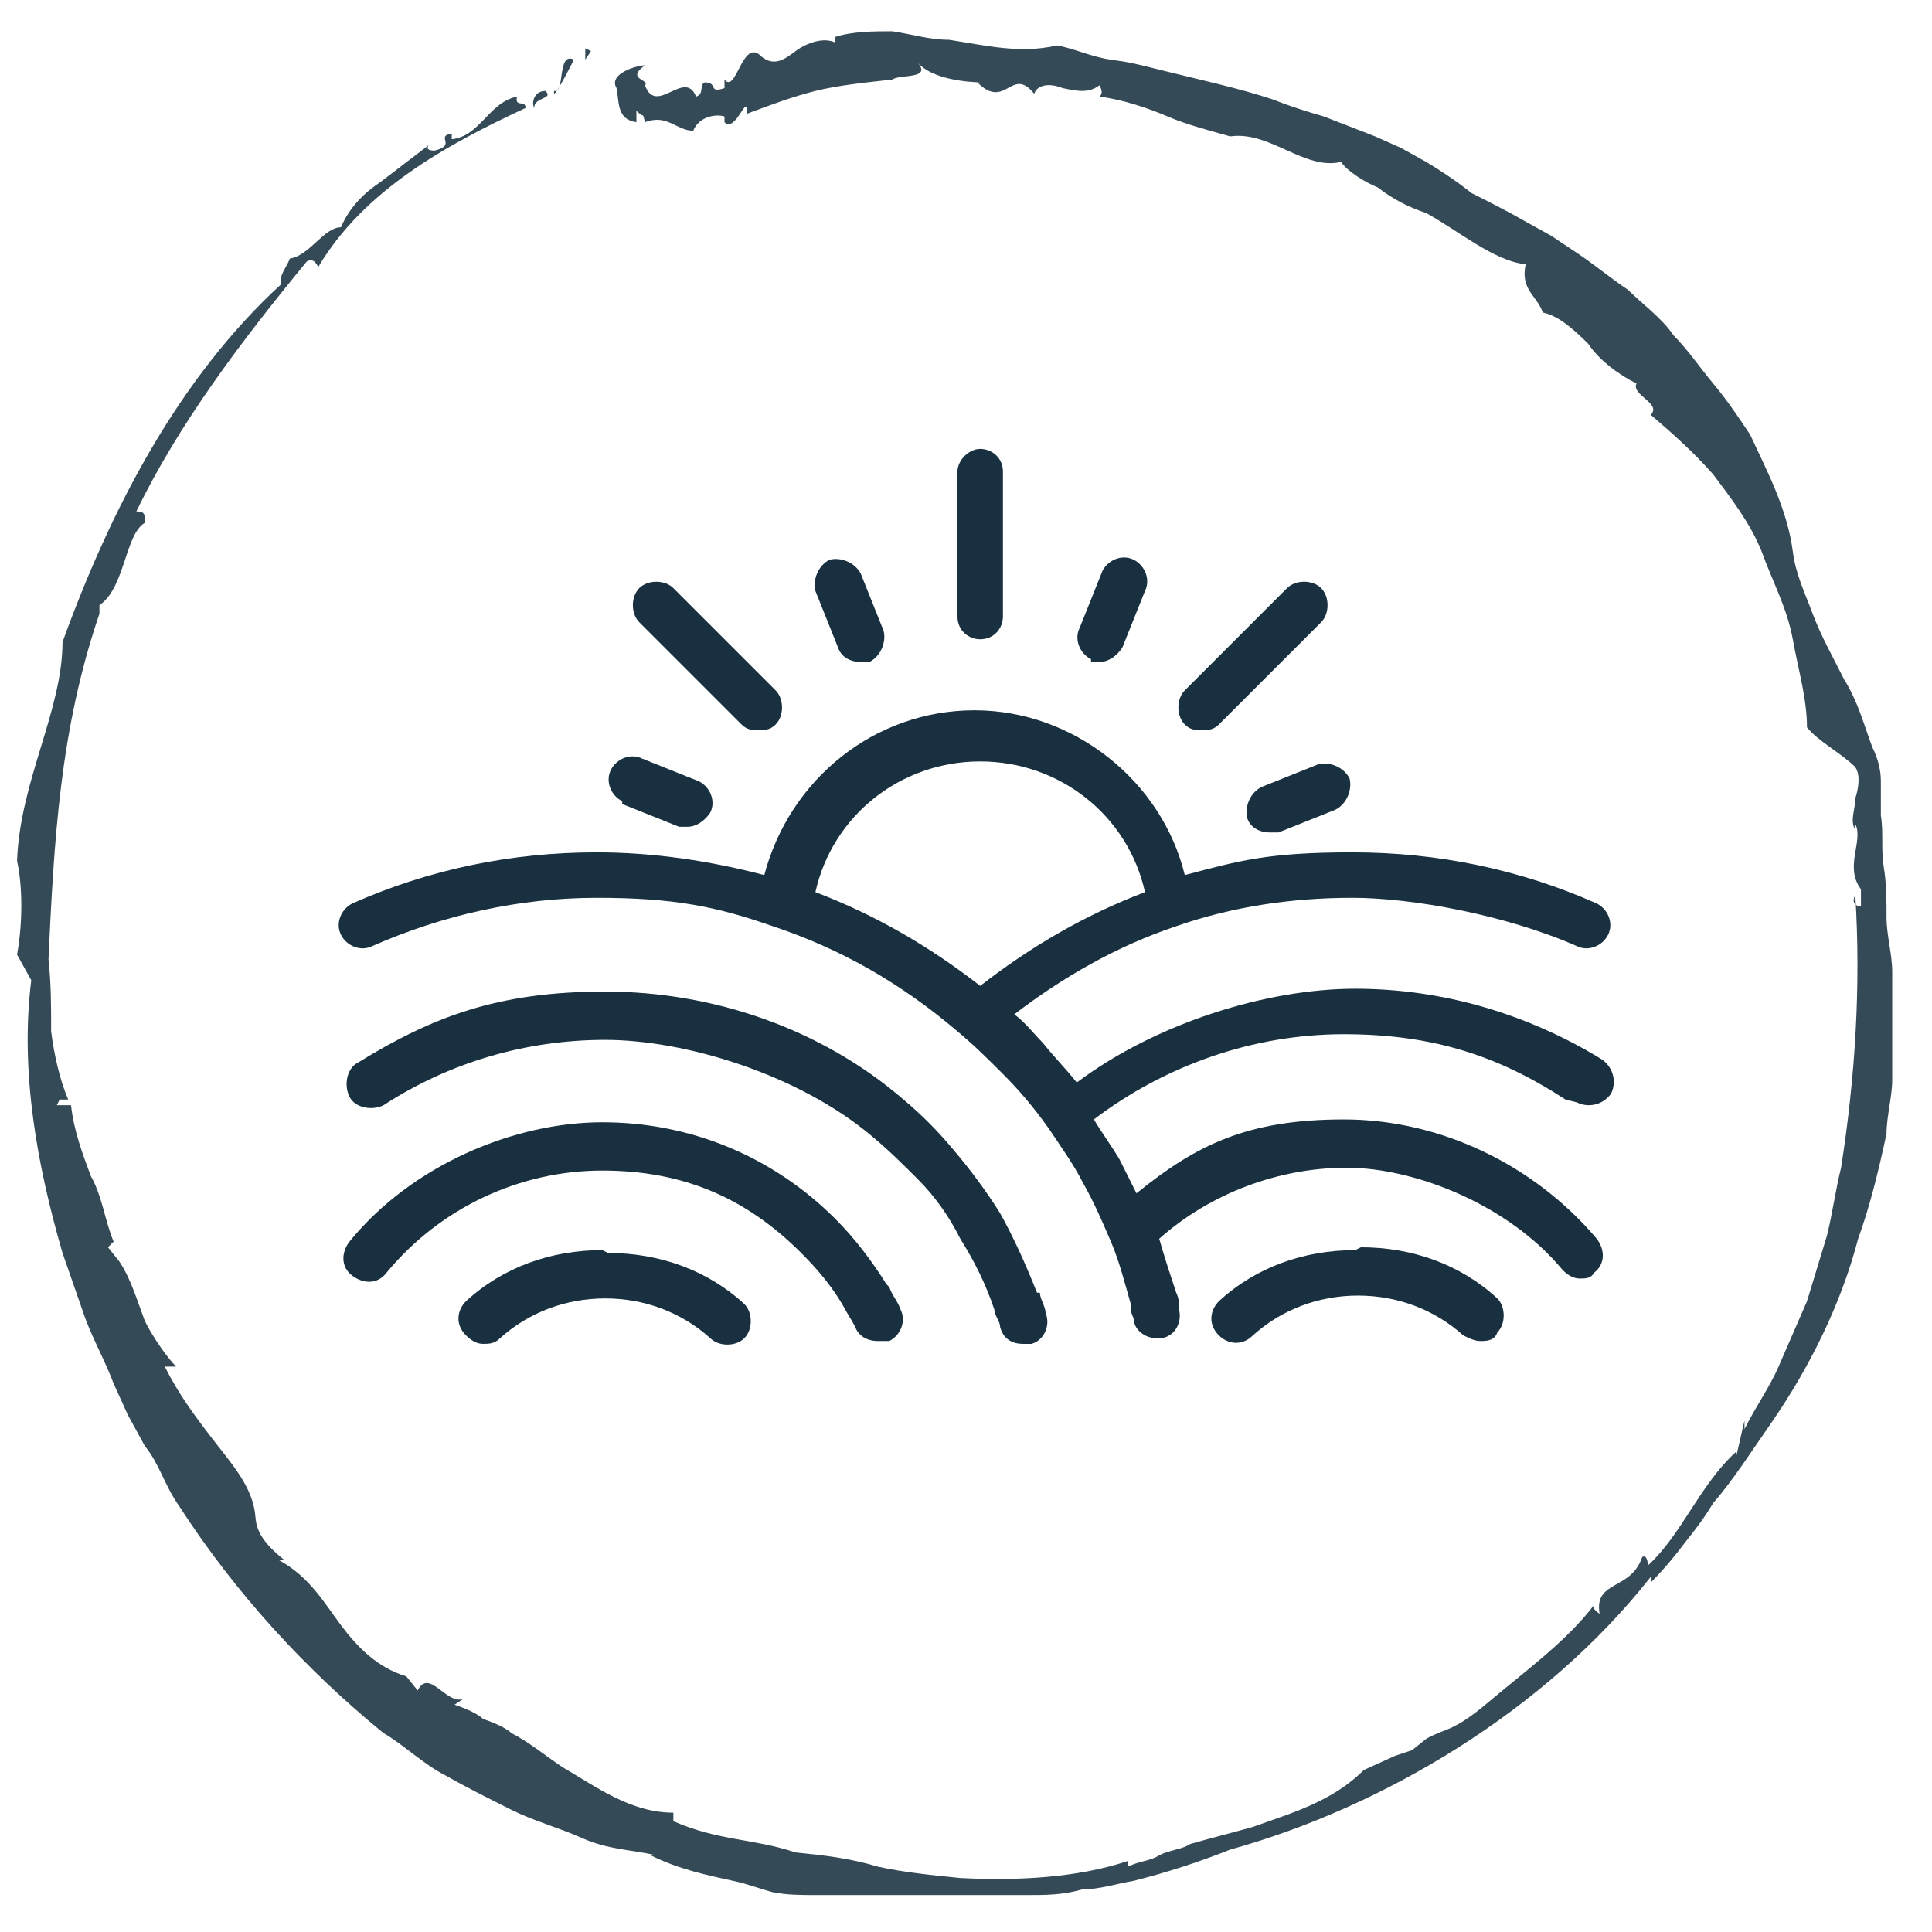
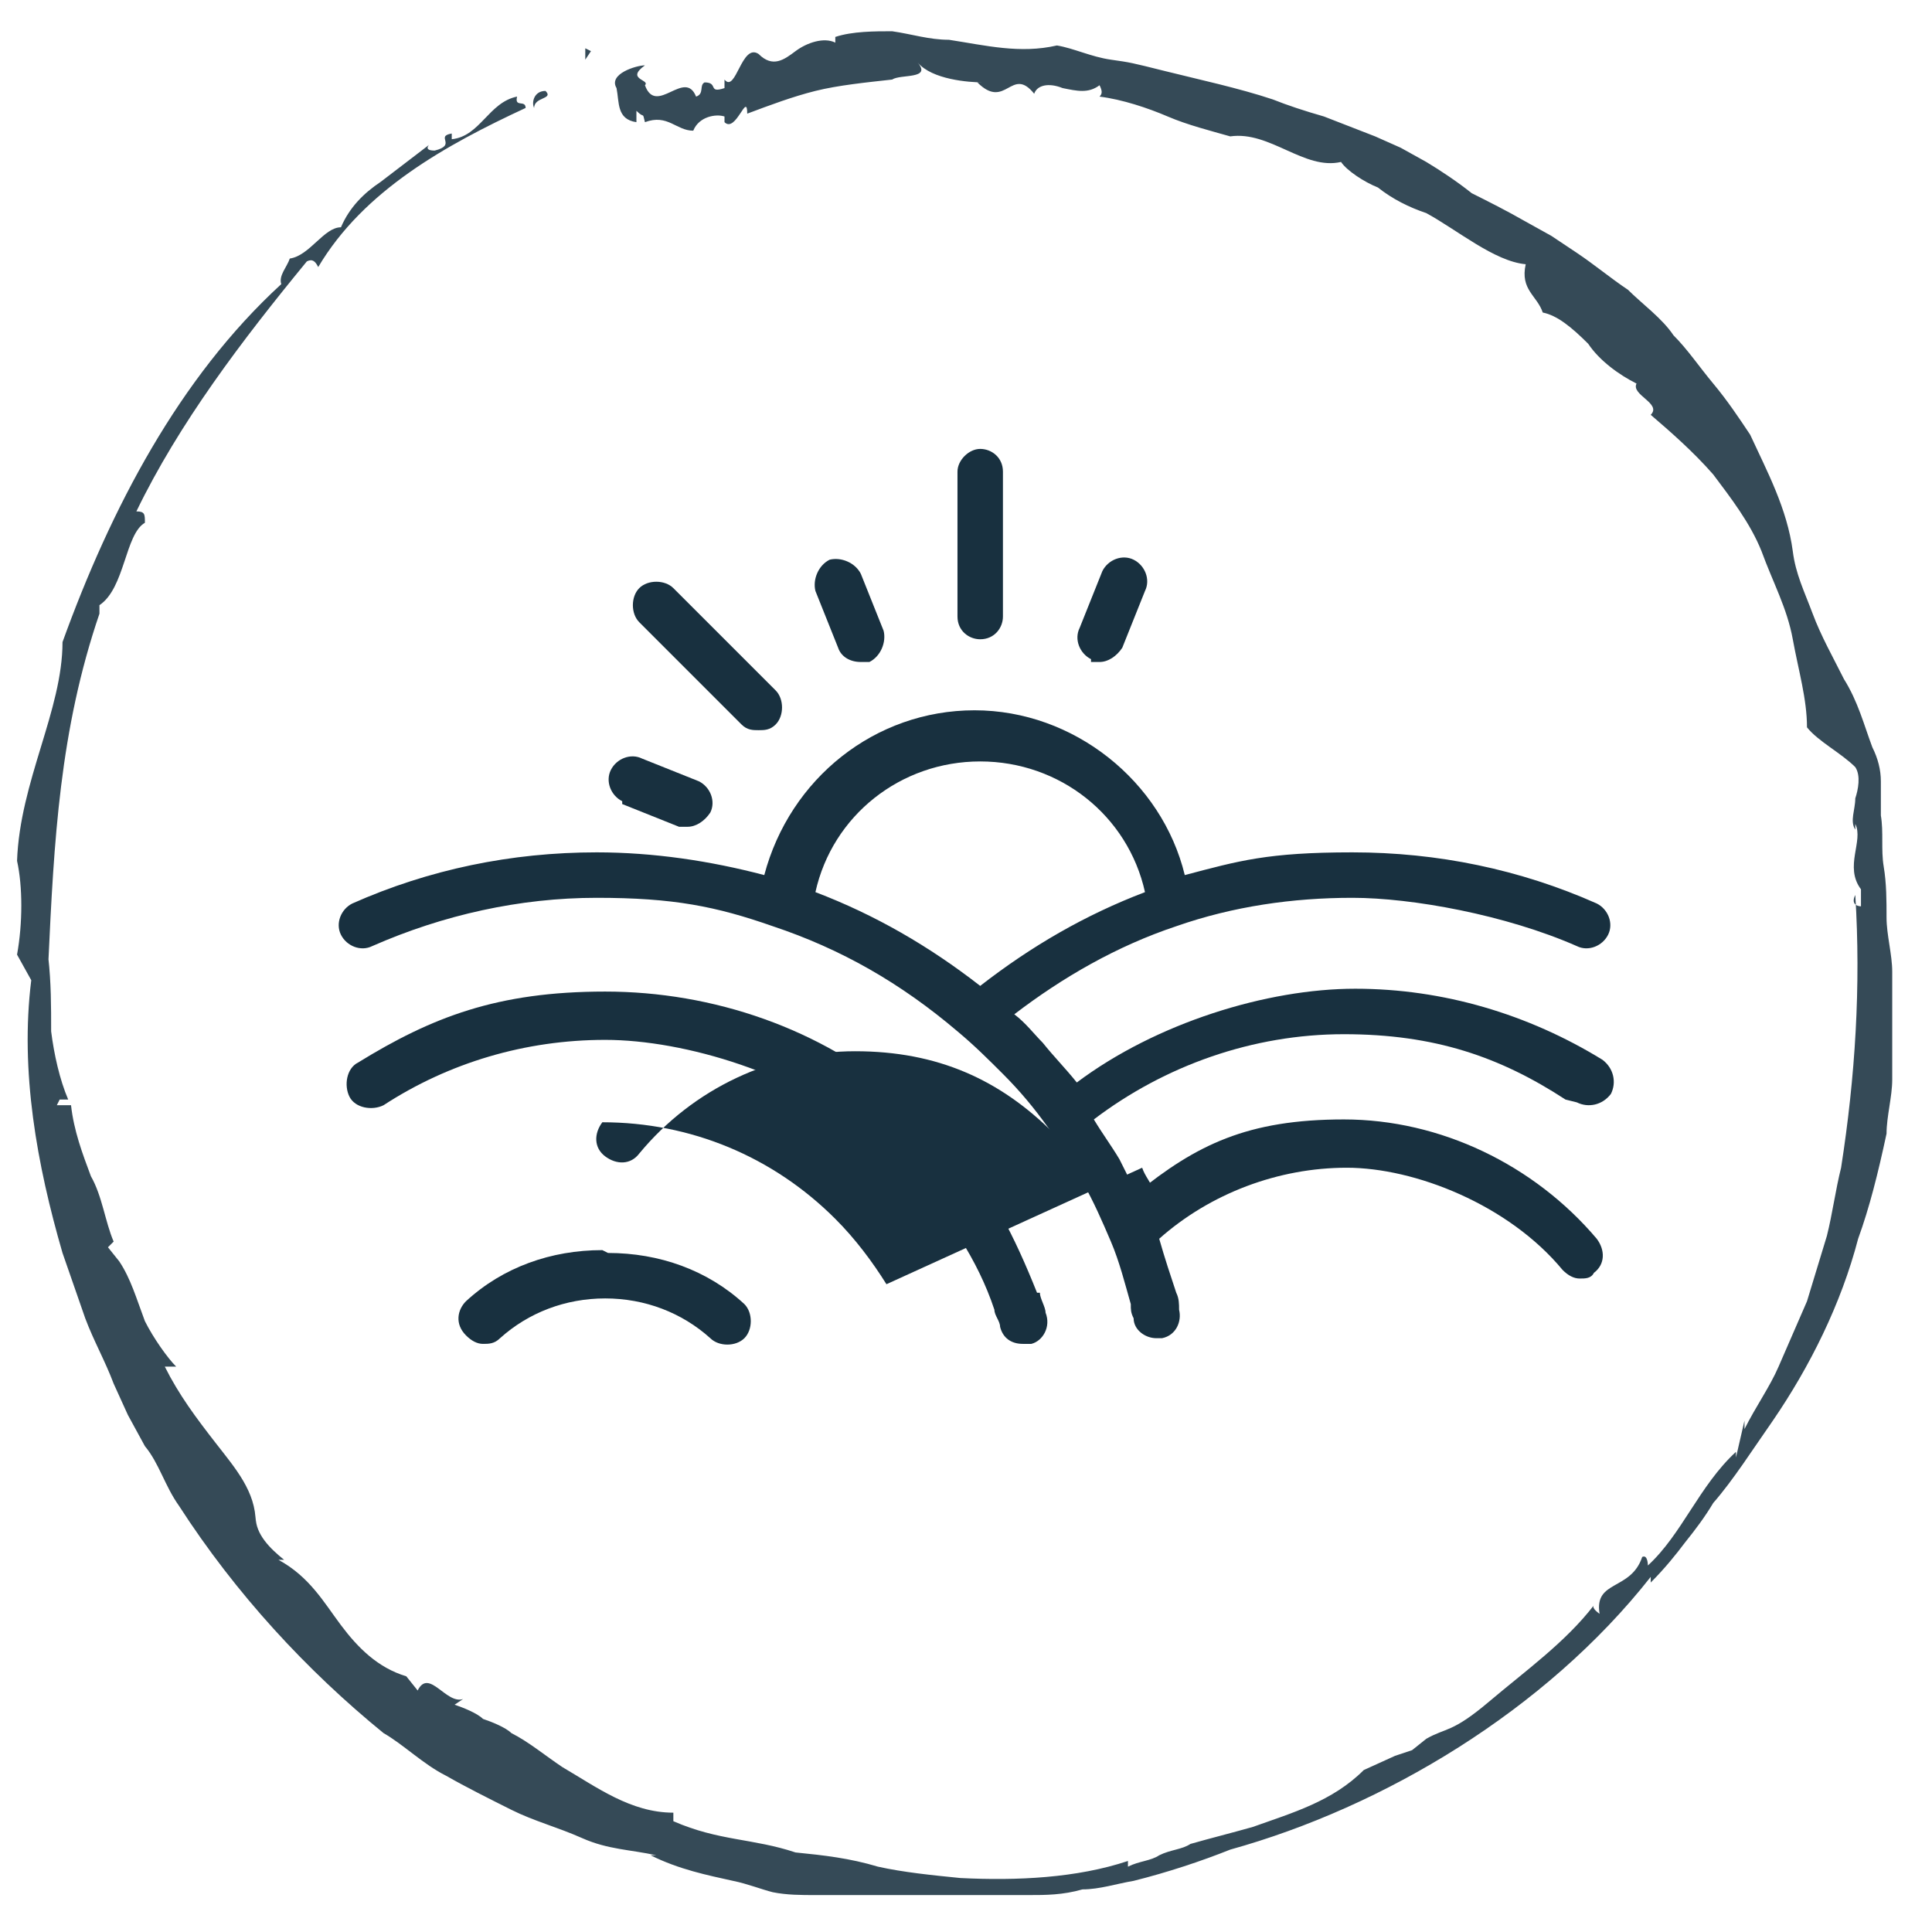
<svg xmlns="http://www.w3.org/2000/svg" viewBox="0 0 68 68" version="1.1" id="Layer_1">
  <defs>
    <style>
      .st0 {
        fill: #354a57;
      }

      .st1 {
        fill: #18303f;
      }
    </style>
  </defs>
  <g>
    <polygon points="20.8 1.8 20.6 1.7 20.6 2.1 20.8 1.8" class="st0" />
-     <path d="M19.5,3.1v.2c.1,0,.7-1.2.7-1.2-.6-.3-.3,1.2-.7,1.1Z" class="st0" />
    <path d="M19.2,3.2c-.4,0-.5.4-.4.6,0-.4.7-.3.4-.6Z" class="st0" />
-     <path d="M.4,30h0c0,0,0,0,0,0Z" class="st0" />
    <path d="M2.1,38.7h.3c-.3-.7-.5-1.6-.6-2.4,0-.9,0-1.7-.1-2.6v.2c.2-4.3.4-8.2,1.8-12.3v.2c0-.2,0-.5,0-.7v.2c.9-.6.9-2.5,1.6-2.9,0-.3,0-.4-.3-.4,1.5-3.1,3.7-6,6-8.8.2-.1.3,0,.4.2,1.6-2.7,4.5-4.3,7.3-5.6,0-.3-.4,0-.3-.4-1,.2-1.3,1.4-2.3,1.5v-.2c-.6.1.2.4-.6.6-.4,0-.2-.2-.2-.2l-1.7,1.3c-.6.4-1.1.9-1.4,1.6-.6,0-1.1,1-1.8,1.1-.1.3-.4.6-.3.9-3.6,3.3-6,7.9-7.7,12.6,0,2.4-1.5,4.9-1.6,7.7h0c.2.9.2,2.2,0,3.3l.5.9c-.4,3.2.2,6.5,1.1,9.6l.8,2.3c.3.8.7,1.5,1,2.3l.5,1.1.6,1.1c.5.6.7,1.4,1.2,2.1,2,3.1,4.5,5.8,7.2,8,.7.4,1.4,1.1,2.2,1.5.7.4,1.5.8,2.3,1.2.8.4,1.6.6,2.5,1s1.7.4,2.6.6h-.2c1,.5,2,.7,2.9.9.5.1,1,.3,1.4.4.5.1,1,.1,1.5.1h0c.6,0,1.2,0,1.8,0s1.3,0,1.9,0c1.2,0,2.5,0,3.8,0,.6,0,1.2,0,1.9-.2.6,0,1.2-.2,1.8-.3,1.2-.3,2.4-.7,3.4-1.1,5.4-1.5,11.1-4.9,14.8-9.6v.2c.5-.5.9-1,1.2-1.4.4-.5.7-.9,1-1.4.7-.8,1.4-1.9,2.1-2.9,1.3-1.9,2.4-4.1,3-6.4.4-1.1.7-2.3,1-3.7,0-.6.2-1.3.2-1.9v-.9s0-1,0-1v-1.9c0-.6-.2-1.3-.2-1.9s0-1.2-.1-1.8,0-1.2-.1-1.8c0-.4,0-.8,0-1.2,0-.4-.1-.8-.3-1.2-.3-.8-.5-1.6-1-2.4-.4-.8-.8-1.5-1.1-2.3s-.6-1.4-.7-2.2c-.2-1.5-.9-2.8-1.5-4.1-.4-.6-.8-1.2-1.3-1.8s-.9-1.2-1.4-1.7c-.4-.6-1.1-1.1-1.6-1.6-.6-.4-1.2-.9-1.8-1.3l-.9-.6-.9-.5c-.7-.4-1.3-.7-1.9-1-.5-.4-1.1-.8-1.6-1.1l-.9-.5-.9-.4-1.8-.7c-.7-.2-1.3-.4-1.8-.6-1.2-.4-2.6-.7-3.8-1s-1.2-.3-1.9-.4-1.3-.4-1.9-.5c-1.3.3-2.5,0-3.8-.2-.7,0-1.3-.2-2-.3-.6,0-1.4,0-2,.2v.2c-.4-.2-1,0-1.4.3-.4.3-.8.6-1.3.1h0c-.6-.4-.8,1.4-1.2.9v.3c-.6.2-.2-.2-.7-.2-.2.1,0,.4-.3.5-.4-1-1.4.7-1.8-.4.2-.2-.7-.2,0-.7-.3,0-1.3.3-1,.8.1.5,0,1.1.7,1.2v-.4c.3.3.2,0,.3.4.8-.3,1.1.3,1.7.3h0c.2-.5.8-.6,1.1-.5v.2c.4.4.8-1.1.8-.3.8-.3,1.6-.6,2.4-.8s1.8-.3,2.7-.4c.3-.2,1.4,0,.9-.6.5.6,1.8.7,2.3.7h-.2c1,1,1.2-.6,2,.4.1-.3.5-.4,1-.2.5.1.9.2,1.3-.1.1.2.1.3,0,.4.8.1,1.7.4,2.4.7s1.5.5,2.2.7c1.4-.2,2.6,1.2,3.9.9.2.3.8.7,1.3.9.5.4,1.1.7,1.7.9h0c1.1.6,2.4,1.7,3.5,1.8-.2.9.4,1.1.6,1.7.5.1,1,.5,1.6,1.1.4.6,1.1,1.1,1.7,1.4-.2.4.9.7.5,1.1.7.6,1.5,1.3,2.2,2.1.6.8,1.3,1.7,1.7,2.7.4,1.1.9,2,1.1,3.1s.5,2.1.5,3.1h0c.4.5,1.2.9,1.7,1.4h0c.2.3.1.8,0,1.1,0,.4-.2.8,0,1.1v-.2c.3.6-.4,1.5.2,2.3h0v.6c0,0-.4,0-.2-.4.2,3.2,0,6.4-.5,9.6-.2.8-.3,1.6-.5,2.4l-.7,2.3-1,2.3c-.3.7-.8,1.4-1.2,2.2v-.3s-.3,1.3-.3,1.3v-.2c-1.3,1.2-1.9,2.9-3.1,4,0,0,0-.4-.2-.3-.4,1.2-1.7.8-1.5,2,0,0-.3-.2-.2-.3-1,1.3-2.4,2.3-3.7,3.4s-1.5.9-2.2,1.3l-.5.4-.6.2-1.1.5c-1.1,1.1-2.5,1.5-3.9,2-.7.2-1.5.4-2.2.6-.3.2-.7.2-1.1.4-.3.2-.7.2-1.1.4v-.2c-1.8.6-3.9.7-5.9.6-1-.1-2-.2-2.9-.4-1-.3-1.9-.4-2.9-.5-1.5-.5-2.7-.4-4.3-1.1v-.3c-1.5,0-2.7-.9-3.9-1.6-.6-.4-1.2-.9-1.8-1.2-.2-.2-.7-.4-1-.5-.2-.2-.7-.4-1-.5l.3-.2c-.6.2-1.2-1.1-1.6-.3l-.4-.5c-1-.3-1.7-1-2.3-1.8s-1.1-1.7-2.2-2.3h.2c-.5-.4-1-.9-1-1.5v.2c0-1.1-.7-1.9-1.4-2.8s-1.3-1.7-1.8-2.7h.4c-.3-.3-.8-1-1.1-1.6-.3-.8-.5-1.5-.9-2.1h0c0,0-.4-.5-.4-.5l.2-.2c-.3-.7-.4-1.6-.8-2.3-.3-.8-.6-1.6-.7-2.5h-.4c0,0-.1,0-.1,0Z" class="st0" />
    <path d="M3.7,21.2h0Z" class="st0" />
    <path d="M24.2,4.2h-.2c0,.1,0,0,.2,0Z" class="st0" />
  </g>
  <path d="M34.5,22.5c.5,0,.8-.4.8-.8v-5.1c0-.5-.4-.8-.8-.8s-.8.4-.8.8v5.1c0,.5.4.8.8.8Z" class="st1" />
  <path d="M38.4,23.3c.1,0,.2,0,.3,0,.3,0,.6-.2.8-.5l.8-2c.2-.4,0-.9-.4-1.1-.4-.2-.9,0-1.1.4l-.8,2c-.2.4,0,.9.4,1.1h0Z" class="st1" />
  <path d="M21.9,28.3l2,.8c.1,0,.2,0,.3,0,.3,0,.6-.2.8-.5.2-.4,0-.9-.4-1.1l-2-.8c-.4-.2-.9,0-1.1.4-.2.4,0,.9.4,1.1h0Z" class="st1" />
-   <path d="M46.4,26.9l-2,.8c-.4.2-.6.7-.5,1.1.1.3.4.5.8.5s.2,0,.3,0l2-.8c.4-.2.6-.7.5-1.1-.2-.4-.7-.6-1.1-.5h0Z" class="st1" />
  <path d="M29.5,22.8c.1.3.4.5.8.5s.2,0,.3,0c.4-.2.6-.7.5-1.1l-.8-2c-.2-.4-.7-.6-1.1-.5-.4.2-.6.7-.5,1.1l.8,2Z" class="st1" />
-   <path d="M42.3,25.7c.2,0,.4,0,.6-.2l3.6-3.6c.3-.3.3-.9,0-1.2-.3-.3-.9-.3-1.2,0l-3.6,3.6c-.3.3-.3.9,0,1.2.2.2.4.2.6.2h0Z" class="st1" />
  <path d="M26.1,25.5c.2.2.4.2.6.2s.4,0,.6-.2c.3-.3.3-.9,0-1.2l-3.6-3.6c-.3-.3-.9-.3-1.2,0-.3.3-.3.9,0,1.2l3.6,3.6Z" class="st1" />
  <path d="M21.2,44c-1.8,0-3.5.6-4.8,1.8-.3.3-.4.8,0,1.2.2.2.4.3.6.3s.4,0,.6-.2c1-.9,2.3-1.4,3.7-1.4s2.7.5,3.7,1.4c.3.3.9.3,1.2,0,.3-.3.3-.9,0-1.2-1.3-1.2-3-1.8-4.8-1.8h0Z" class="st1" />
  <path d="M36.5,45.5c-.4-1-.8-1.9-1.3-2.8-.5-.8-1.1-1.6-1.7-2.3-.5-.6-1.1-1.2-1.7-1.7-2.9-2.5-6.7-3.8-10.5-3.8s-6.1.9-8.7,2.5c-.4.2-.5.8-.3,1.2.2.4.8.5,1.2.3,2.3-1.5,5-2.3,7.8-2.3s6.8,1.2,9.4,3.4c.6.5,1.1,1,1.6,1.5.6.6,1.1,1.3,1.5,2.1.5.8.9,1.6,1.2,2.5,0,.2.2.4.2.6.1.4.4.6.8.6s.2,0,.3,0c.4-.1.7-.6.5-1.1,0-.2-.2-.5-.2-.7h0Z" class="st1" />
-   <path d="M31.2,45.2c-.5-.8-1.1-1.6-1.8-2.3-2.2-2.2-5.1-3.4-8.2-3.4s-6.7,1.5-8.9,4.2c-.3.4-.3.9.1,1.2.4.3.9.3,1.2-.1,1.9-2.3,4.7-3.6,7.6-3.6s5.1,1,7,2.9c.6.6,1.1,1.2,1.5,1.9.1.2.3.5.4.7.1.3.4.5.8.5s.3,0,.4,0c.4-.2.6-.7.4-1.1-.1-.3-.3-.5-.4-.8h0Z" class="st1" />
+   <path d="M31.2,45.2c-.5-.8-1.1-1.6-1.8-2.3-2.2-2.2-5.1-3.4-8.2-3.4c-.3.4-.3.9.1,1.2.4.3.9.3,1.2-.1,1.9-2.3,4.7-3.6,7.6-3.6s5.1,1,7,2.9c.6.6,1.1,1.2,1.5,1.9.1.2.3.5.4.7.1.3.4.5.8.5s.3,0,.4,0c.4-.2.6-.7.4-1.1-.1-.3-.3-.5-.4-.8h0Z" class="st1" />
  <path d="M55.5,38.8c.4.2.9.1,1.2-.3.2-.4.1-.9-.3-1.2-2.6-1.6-5.6-2.5-8.7-2.5s-7,1.2-9.8,3.3c-.4-.5-.8-.9-1.2-1.4-.3-.3-.6-.7-1-1,1.7-1.3,3.6-2.4,5.7-3.1,2-.7,4.1-1,6.2-1s5.4.6,7.9,1.7c.4.2.9,0,1.1-.4.2-.4,0-.9-.4-1.1-2.7-1.2-5.6-1.8-8.6-1.8s-4,.3-5.9.8c-.8-3.3-3.9-5.8-7.4-5.8s-6.5,2.4-7.4,5.8c-1.9-.5-3.9-.8-5.9-.8-3,0-5.9.6-8.6,1.8-.4.2-.6.7-.4,1.1.2.4.7.6,1.1.4,2.5-1.1,5.2-1.7,7.9-1.7s4.2.3,6.2,1c2.4.8,4.5,2,6.5,3.7.6.5,1.1,1,1.6,1.5.6.6,1.1,1.2,1.6,1.9.4.6.9,1.3,1.2,1.9.4.7.7,1.4,1,2.1,0,0,0,0,0,0,0,0,0,0,0,0,.3.7.5,1.5.7,2.2,0,.2,0,.3.1.5,0,.4.4.7.8.7s.1,0,.2,0c.5-.1.7-.6.6-1,0-.2,0-.4-.1-.6-.2-.6-.4-1.2-.6-1.9,1.8-1.6,4.2-2.5,6.6-2.5s5.7,1.3,7.6,3.6c.2.2.4.3.6.3s.4,0,.5-.2c.4-.3.4-.8.1-1.2-2.2-2.6-5.5-4.2-8.9-4.2s-5.2.9-7.3,2.6c-.2-.4-.4-.8-.6-1.2-.3-.5-.6-.9-.9-1.4,2.5-1.9,5.6-3,8.8-3s5.5.8,7.8,2.3h0ZM34.5,26.8c2.8,0,5.2,1.9,5.8,4.6-2.1.8-4,1.9-5.8,3.3-1.8-1.4-3.7-2.5-5.8-3.3.6-2.7,3-4.6,5.8-4.6h0Z" class="st1" />
-   <path d="M47.7,44c-1.8,0-3.5.6-4.8,1.8-.3.3-.4.8,0,1.2.3.3.8.4,1.2,0,1-.9,2.3-1.4,3.7-1.4s2.7.5,3.7,1.4c.2.1.4.2.6.2s.5,0,.6-.3c.3-.3.3-.9,0-1.2-1.3-1.2-3-1.8-4.8-1.8h0Z" class="st1" />
</svg>